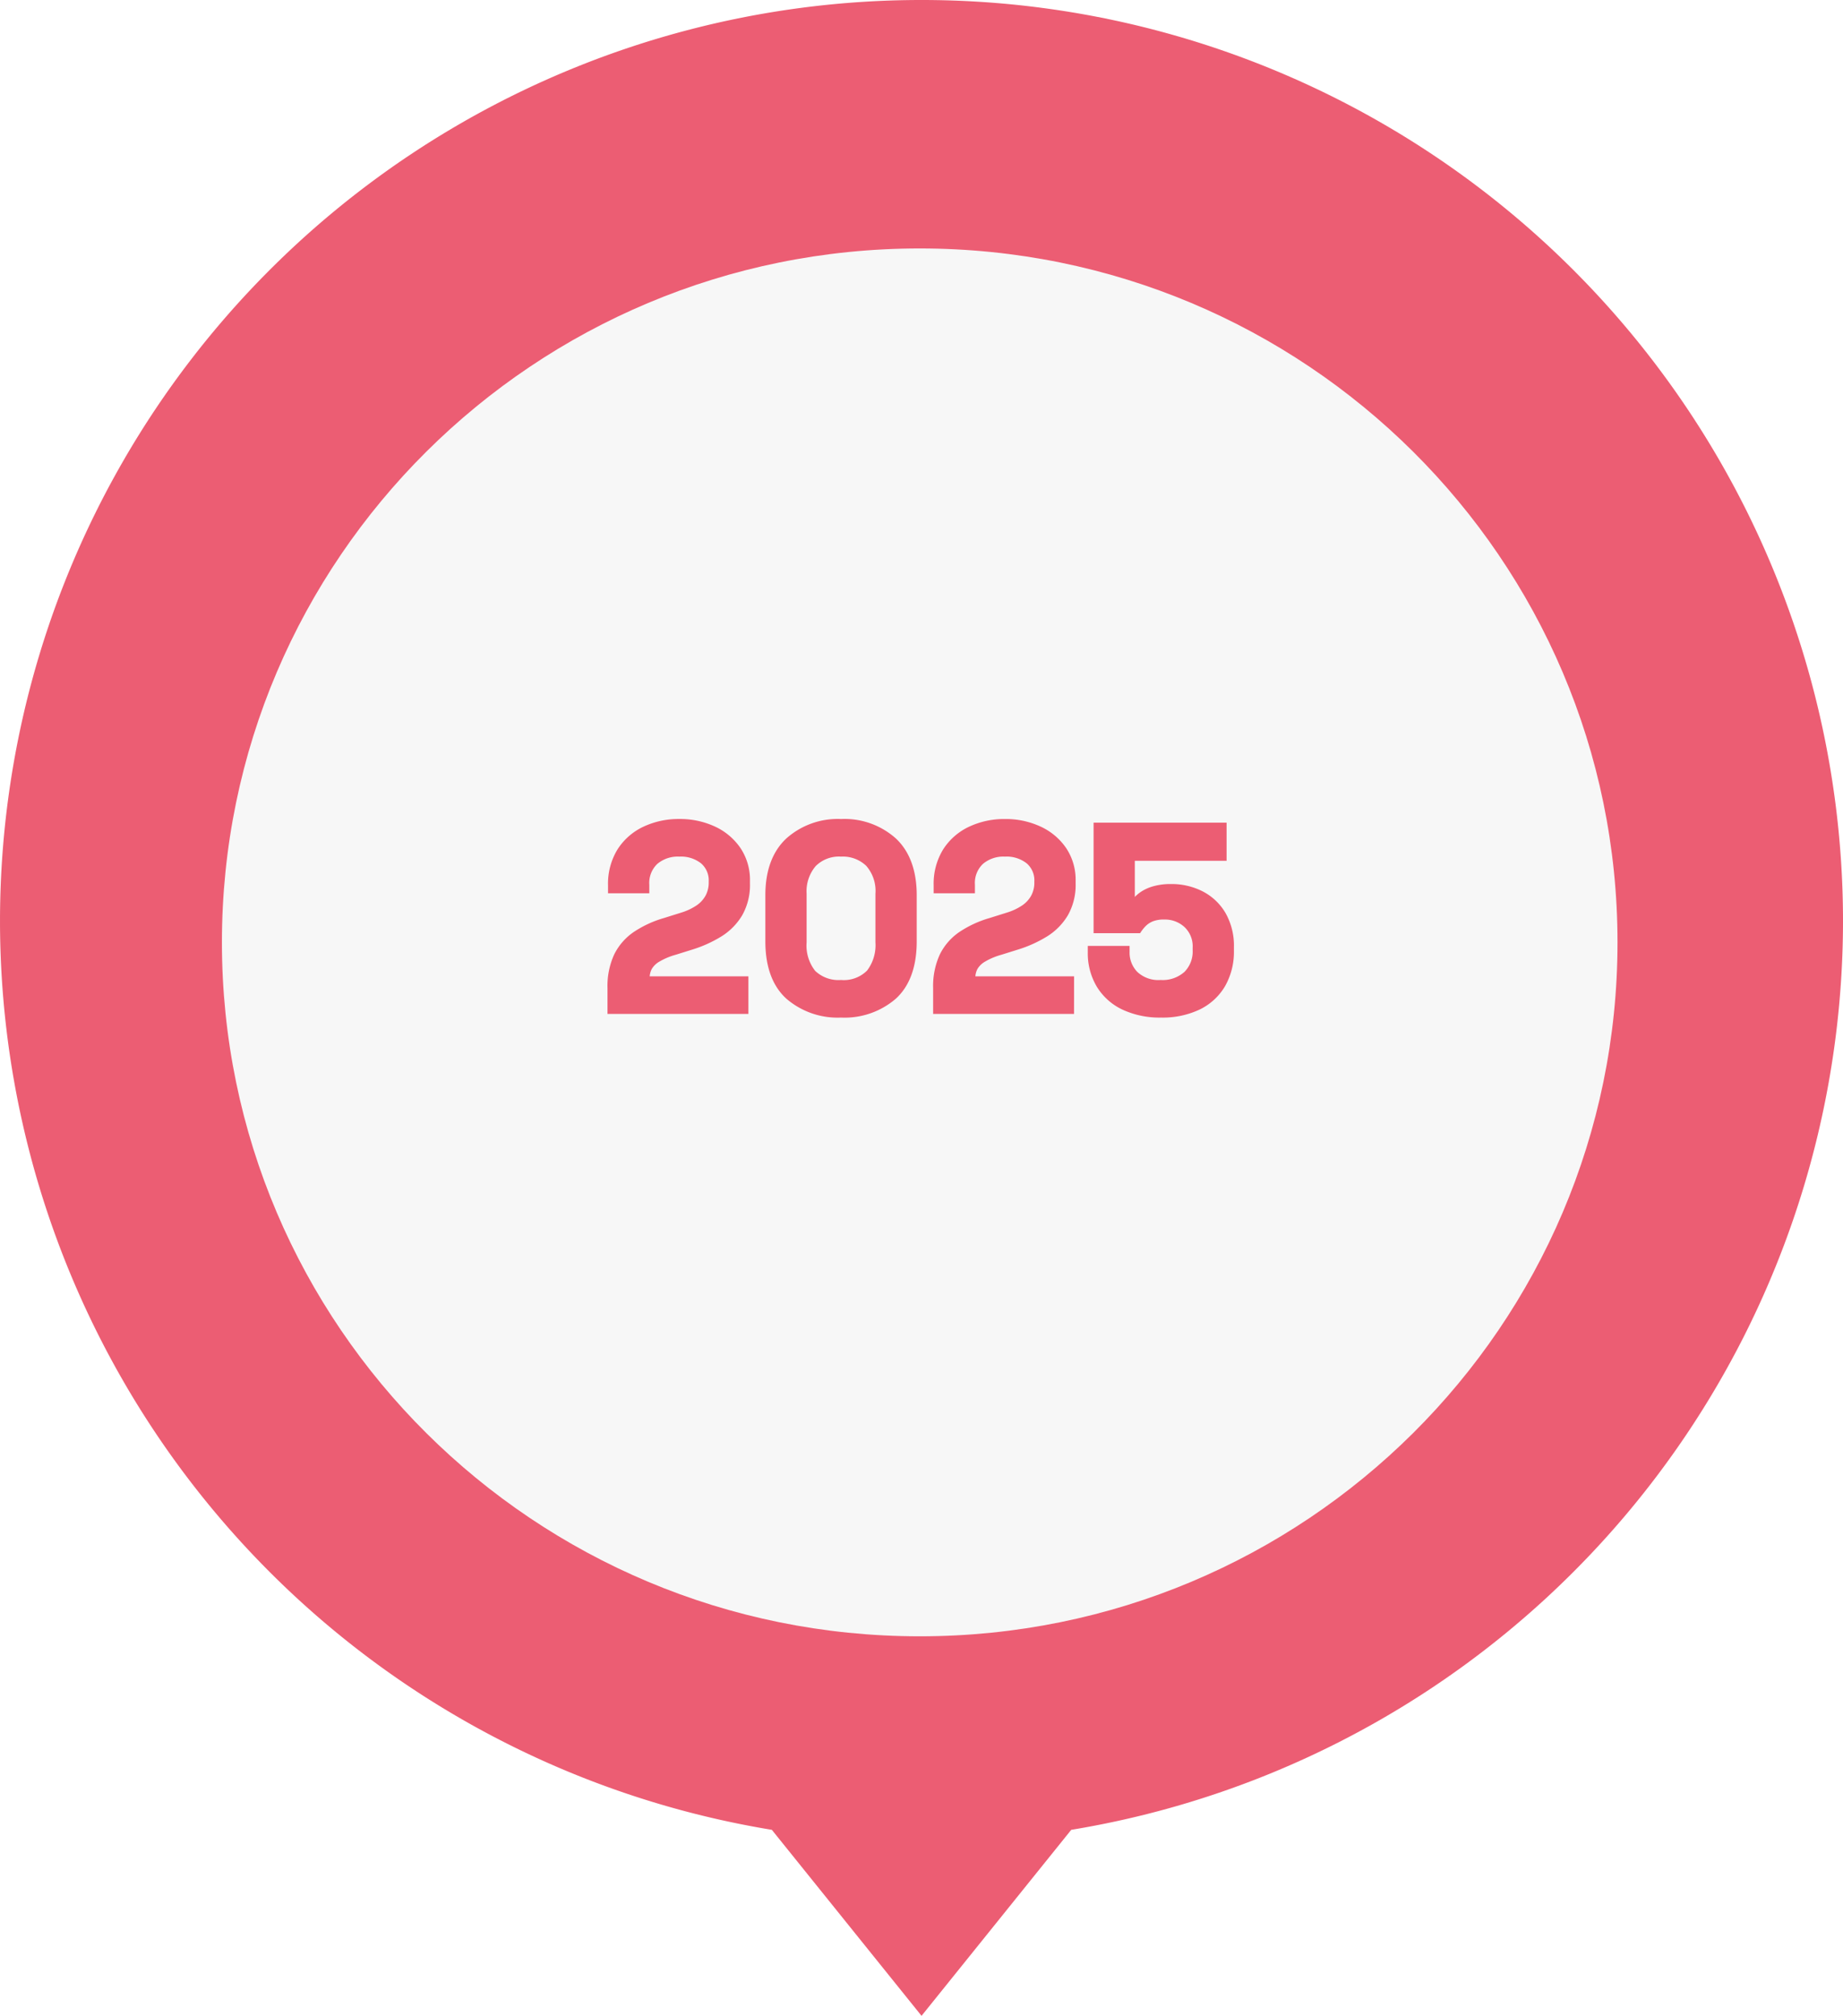
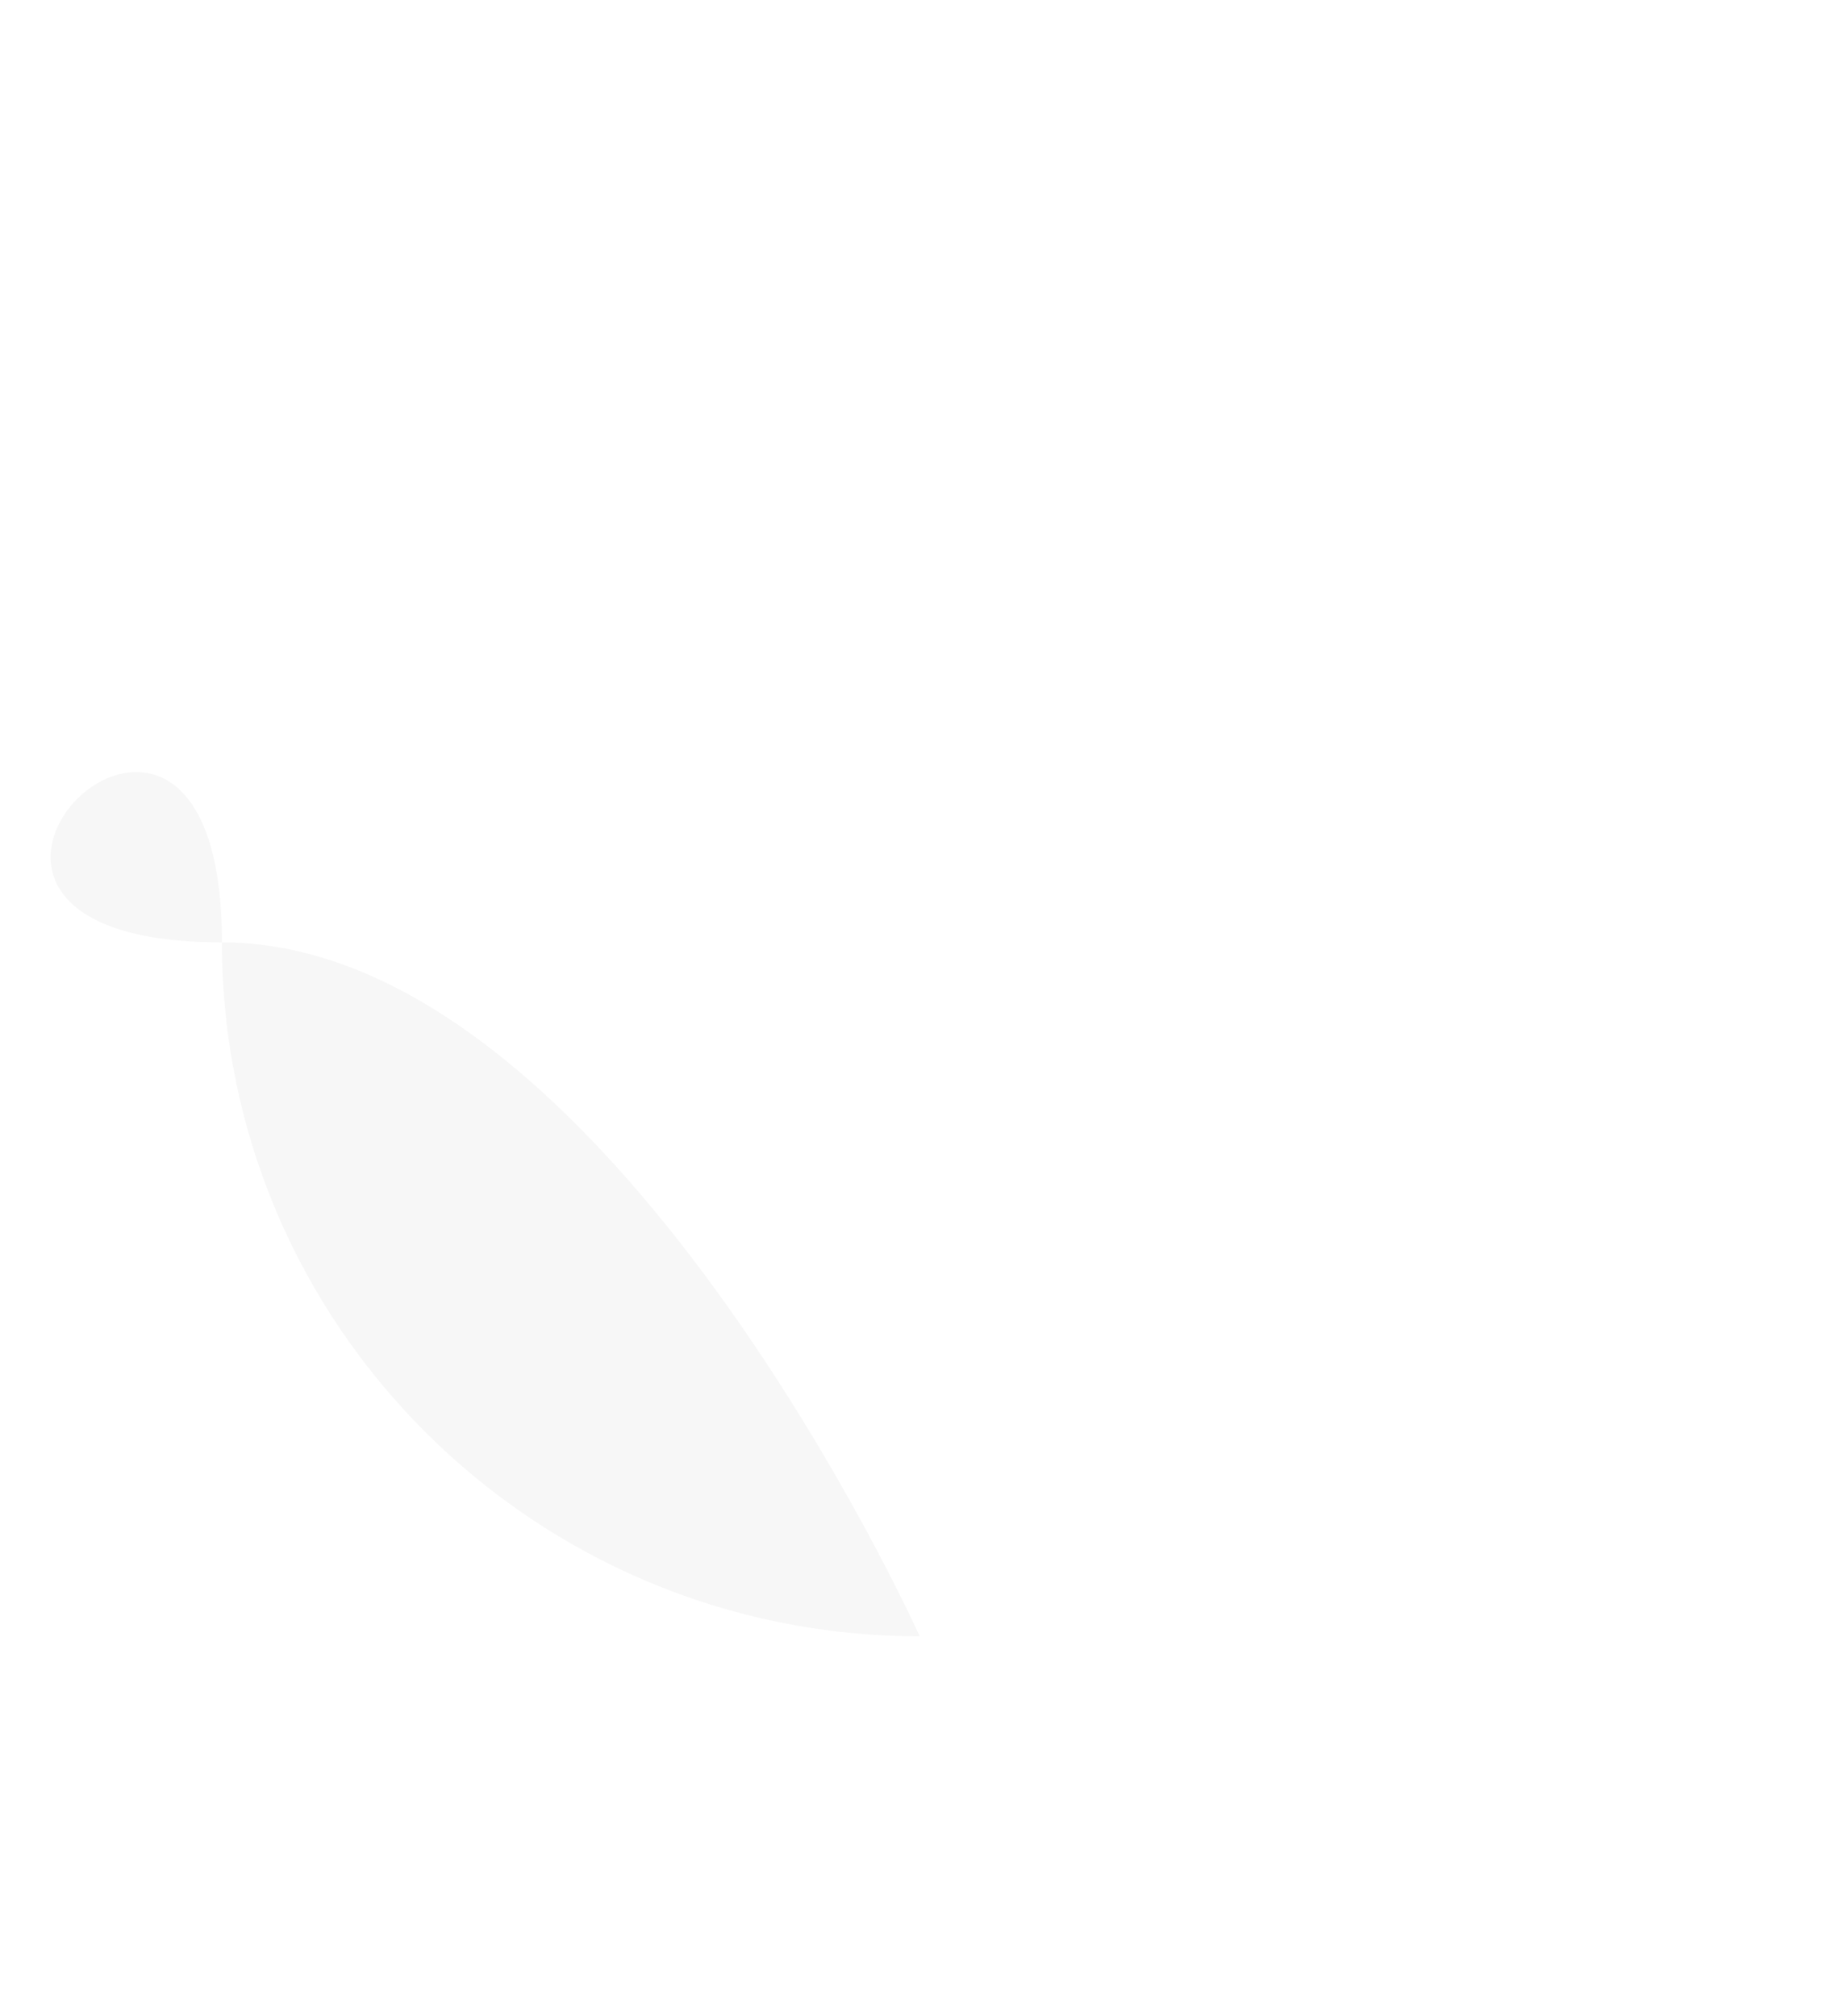
<svg xmlns="http://www.w3.org/2000/svg" width="239" height="261.445" viewBox="0 0 239 261.445">
  <defs>
    <filter id="a" x="19.778" y="23.223" width="198.98" height="198" filterUnits="userSpaceOnUse">
      <feOffset dy="3" input="SourceAlpha" />
      <feGaussianBlur stdDeviation="3" result="b" />
      <feFlood flood-opacity="0.161" />
      <feComposite operator="in" in2="b" />
      <feComposite in="SourceGraphic" />
    </filter>
  </defs>
  <g transform="translate(-6042.333 358.506)">
-     <path d="M83.111-936.784a119.473,119.473,0,0,1,119.444-119.5A119.494,119.494,0,0,1,320.432-956.2l24.124,19.412-24.124,19.412A119.494,119.494,0,0,1,202.556-817.284,119.472,119.472,0,0,1,83.111-936.784Z" transform="translate(5225.05 -441.617) rotate(90)" fill="#ec5d73" />
    <g transform="translate(6071.344 -330.764)">
      <g transform="translate(-0.232 181.48) rotate(-90)">
        <g transform="matrix(0, 1, -1, 0, 209.22, -28.78)" filter="url(#a)">
-           <path d="M0,90.49c0,49.976,40.294,90.49,90,90.49s90-40.514,90-90.49S139.706,0,90,0,0,40.514,0,90.49" transform="translate(28.78 209.22) rotate(-90)" fill="#f7f7f7" />
+           <path d="M0,90.49s90-40.514,90-90.49S139.706,0,90,0,0,40.514,0,90.49" transform="translate(28.78 209.22) rotate(-90)" fill="#f7f7f7" />
        </g>
      </g>
-       <path d="M-39.984,0V-2.856a9.281,9.281,0,0,1,.816-4.131,7.089,7.089,0,0,1,2.363-2.72,13.51,13.51,0,0,1,3.791-1.751l2.278-.714a7.931,7.931,0,0,0,2.108-1,4.18,4.18,0,0,0,1.309-1.445,4.014,4.014,0,0,0,.459-1.938v-.136a3.4,3.4,0,0,0-1.156-2.7,4.663,4.663,0,0,0-3.162-1,4.612,4.612,0,0,0-3.179,1.071,3.9,3.9,0,0,0-1.207,3.077v.612h-4.352v-.544A7.955,7.955,0,0,1-38.76-20.57a7.5,7.5,0,0,1,3.145-2.754,10.146,10.146,0,0,1,4.437-.952,10.189,10.189,0,0,1,4.42.935,7.592,7.592,0,0,1,3.111,2.618,6.9,6.9,0,0,1,1.139,3.961v.34a7.458,7.458,0,0,1-.935,3.859,7.565,7.565,0,0,1-2.533,2.584A15.762,15.762,0,0,1-29.614-8.33l-2.176.68a9.178,9.178,0,0,0-2.278.969,3.146,3.146,0,0,0-1.139,1.156,3.277,3.277,0,0,0-.323,1.513v.136h12.818V0ZM-10.2.476a9.643,9.643,0,0,1-6.766-2.329q-2.55-2.329-2.55-7.055v-5.984q0-4.59,2.55-6.987a9.477,9.477,0,0,1,6.766-2.4,9.464,9.464,0,0,1,6.783,2.4q2.533,2.4,2.533,6.987v5.984q0,4.726-2.533,7.055A9.63,9.63,0,0,1-10.2.476Zm0-3.876A4.709,4.709,0,0,0-6.443-4.794,5.9,5.9,0,0,0-5.236-8.772V-15.1a5.371,5.371,0,0,0-1.343-3.961A4.893,4.893,0,0,0-10.2-20.4a4.77,4.77,0,0,0-3.655,1.394,5.491,5.491,0,0,0-1.309,3.91v6.324a5.755,5.755,0,0,0,1.241,4.029A4.826,4.826,0,0,0-10.2-3.4ZM2.244,0V-2.856A9.281,9.281,0,0,1,3.06-6.987a7.089,7.089,0,0,1,2.363-2.72,13.51,13.51,0,0,1,3.791-1.751l2.278-.714a7.931,7.931,0,0,0,2.108-1,4.18,4.18,0,0,0,1.309-1.445,4.014,4.014,0,0,0,.459-1.938v-.136a3.4,3.4,0,0,0-1.156-2.7,4.663,4.663,0,0,0-3.162-1,4.612,4.612,0,0,0-3.179,1.071,3.9,3.9,0,0,0-1.207,3.077v.612H2.312v-.544A7.955,7.955,0,0,1,3.468-20.57a7.5,7.5,0,0,1,3.145-2.754,10.146,10.146,0,0,1,4.437-.952,10.189,10.189,0,0,1,4.42.935,7.592,7.592,0,0,1,3.111,2.618,6.9,6.9,0,0,1,1.139,3.961v.34a7.458,7.458,0,0,1-.935,3.859,7.565,7.565,0,0,1-2.533,2.584A15.762,15.762,0,0,1,12.614-8.33l-2.176.68a9.178,9.178,0,0,0-2.278.969A3.146,3.146,0,0,0,7.021-5.525,3.277,3.277,0,0,0,6.7-4.012v.136H19.516V0Zm29.07.476A10.878,10.878,0,0,1,26.5-.51,7.236,7.236,0,0,1,23.392-3.3,7.932,7.932,0,0,1,22.3-7.48v-.34h4.42v.306a4.084,4.084,0,0,0,1.139,2.907A4.435,4.435,0,0,0,31.246-3.4,4.67,4.67,0,0,0,34.7-4.607,4.254,4.254,0,0,0,35.9-7.752v-.34A3.932,3.932,0,0,0,34.7-11.118a4.25,4.25,0,0,0-3.009-1.122,4.23,4.23,0,0,0-1.632.272,3.256,3.256,0,0,0-1.054.68,5.4,5.4,0,0,0-.68.816h-5.27V-23.8H39.3v3.944H27.4v5.814h.612a4.2,4.2,0,0,1,.918-.85,5.108,5.108,0,0,1,1.5-.68,7.707,7.707,0,0,1,2.176-.272,8.335,8.335,0,0,1,3.842.884,6.8,6.8,0,0,1,2.771,2.6,8.053,8.053,0,0,1,1.037,4.233v.408a8.486,8.486,0,0,1-1.071,4.352A7.187,7.187,0,0,1,36.108-.527,10.613,10.613,0,0,1,31.314.476Z" transform="translate(90.253 103.257)" fill="#ec5d73" />
-       <path d="M31.314.976a11.42,11.42,0,0,1-5.03-1.037,7.76,7.76,0,0,1-3.32-2.979A8.46,8.46,0,0,1,21.8-7.48v-.84h5.42v.806a3.571,3.571,0,0,0,1,2.564A3.983,3.983,0,0,0,31.246-3.9a4.215,4.215,0,0,0,3.1-1.061A3.742,3.742,0,0,0,35.4-7.752v-.34a3.425,3.425,0,0,0-1.047-2.66,3.735,3.735,0,0,0-2.669-.988,3.767,3.767,0,0,0-1.438.233,2.777,2.777,0,0,0-.894.573,4.931,4.931,0,0,0-.618.74l-.148.223H22.552V-24.3H39.8v4.944H27.9v4.682a5.245,5.245,0,0,1,.742-.626,5.623,5.623,0,0,1,1.642-.751,8.236,8.236,0,0,1,2.318-.293,8.868,8.868,0,0,1,4.069.939,7.318,7.318,0,0,1,2.972,2.788,8.578,8.578,0,0,1,1.109,4.491v.408a9.016,9.016,0,0,1-1.139,4.6A7.711,7.711,0,0,1,36.332-.08,11.153,11.153,0,0,1,31.314.976Zm-8.509-8.3A7.415,7.415,0,0,0,23.82-3.556a6.777,6.777,0,0,0,2.9,2.6,10.437,10.437,0,0,0,4.592.935,10.171,10.171,0,0,0,4.57-.95,6.727,6.727,0,0,0,2.869-2.644,8.034,8.034,0,0,0,1-4.1v-.408a7.6,7.6,0,0,0-.965-3.975,6.333,6.333,0,0,0-2.57-2.414,7.878,7.878,0,0,0-3.615-.829,7.252,7.252,0,0,0-2.034.251,4.643,4.643,0,0,0-1.35.609,3.727,3.727,0,0,0-.81.746l-.15.2H26.9v-6.814H38.8V-23.3H23.552v12.328h4.512a6.269,6.269,0,0,1,.585-.67,3.765,3.765,0,0,1,1.214-.787,4.737,4.737,0,0,1,1.826-.311,4.753,4.753,0,0,1,3.349,1.256A4.429,4.429,0,0,1,36.4-8.092v.34a4.755,4.755,0,0,1-1.353,3.5,5.166,5.166,0,0,1-3.8,1.353A4.928,4.928,0,0,1,27.5-4.264,4.566,4.566,0,0,1,26.227-7.32ZM-10.2.976a10.167,10.167,0,0,1-7.1-2.46c-1.8-1.644-2.713-4.142-2.713-7.424v-5.984c0-3.189.911-5.663,2.708-7.351A10,10,0,0,1-10.2-24.776a9.986,9.986,0,0,1,7.127,2.534c1.785,1.689,2.689,4.162,2.689,7.35v5.984c0,3.282-.907,5.779-2.695,7.423A10.153,10.153,0,0,1-10.2.976Zm0-24.752a9.037,9.037,0,0,0-6.424,2.261c-1.588,1.492-2.392,3.72-2.392,6.623v5.984c0,2.99.8,5.239,2.387,6.686A9.2,9.2,0,0,0-10.2-.024a9.191,9.191,0,0,0,6.445-2.2c1.574-1.447,2.371-3.7,2.371-6.687v-5.984c0-2.9-.8-5.131-2.377-6.624A9.024,9.024,0,0,0-10.2-23.776ZM20.016.5H1.744V-2.856a9.811,9.811,0,0,1,.868-4.353,7.615,7.615,0,0,1,2.527-2.909,14.067,14.067,0,0,1,3.931-1.818l2.273-.713a7.464,7.464,0,0,0,1.971-.936,3.7,3.7,0,0,0,1.156-1.273,3.539,3.539,0,0,0,.4-1.7v-.136a2.9,2.9,0,0,0-.984-2.325A4.205,4.205,0,0,0,11.05-19.9a4.1,4.1,0,0,0-2.847.945,3.4,3.4,0,0,0-1.039,2.7v1.112H1.812v-1.044A8.48,8.48,0,0,1,3.047-20.84,8.028,8.028,0,0,1,6.4-23.775a10.688,10.688,0,0,1,4.653-1,10.731,10.731,0,0,1,4.634.983A8.119,8.119,0,0,1,19-21a7.418,7.418,0,0,1,1.225,4.241v.34a7.982,7.982,0,0,1-1,4.114,8.1,8.1,0,0,1-2.7,2.753,16.334,16.334,0,0,1-3.753,1.7l-2.178.681a8.761,8.761,0,0,0-2.156.912,2.68,2.68,0,0,0-.965.964,2.532,2.532,0,0,0-.251.921h12.8ZM2.744-.5H19.016V-3.376H6.2v-.636a3.784,3.784,0,0,1,.378-1.741A3.646,3.646,0,0,1,7.889-7.1a9.565,9.565,0,0,1,2.4-1.028l2.172-.679a15.332,15.332,0,0,0,3.521-1.6,7.1,7.1,0,0,0,2.368-2.415,7,7,0,0,0,.865-3.6v-.34a6.438,6.438,0,0,0-1.053-3.681,7.133,7.133,0,0,0-2.911-2.446,9.741,9.741,0,0,0-4.206-.887,9.7,9.7,0,0,0-4.221.9A7.043,7.043,0,0,0,3.889-20.3a7.5,7.5,0,0,0-1.077,4.116v.044H6.164v-.112A4.391,4.391,0,0,1,7.539-19.7a5.115,5.115,0,0,1,3.511-1.2,5.163,5.163,0,0,1,3.49,1.125,3.89,3.89,0,0,1,1.328,3.081v.136a4.525,4.525,0,0,1-.519,2.176,4.694,4.694,0,0,1-1.462,1.617,8.462,8.462,0,0,1-2.24,1.069l-2.283.715A13.09,13.09,0,0,0,5.708-9.3a6.627,6.627,0,0,0-2.2,2.531,8.838,8.838,0,0,0-.764,3.909ZM-22.212.5H-40.484V-2.856a9.811,9.811,0,0,1,.868-4.353,7.615,7.615,0,0,1,2.527-2.909,14.067,14.067,0,0,1,3.931-1.818l2.273-.713a7.464,7.464,0,0,0,1.971-.936,3.7,3.7,0,0,0,1.156-1.273,3.539,3.539,0,0,0,.4-1.7v-.136a2.9,2.9,0,0,0-.984-2.325,4.205,4.205,0,0,0-2.834-.881,4.1,4.1,0,0,0-2.847.945,3.4,3.4,0,0,0-1.039,2.7v1.112h-5.352v-1.044a8.48,8.48,0,0,1,1.235-4.656,8.028,8.028,0,0,1,3.35-2.935,10.688,10.688,0,0,1,4.653-1,10.731,10.731,0,0,1,4.634.983A8.119,8.119,0,0,1-23.233-21a7.418,7.418,0,0,1,1.225,4.241v.34a7.982,7.982,0,0,1-1,4.114,8.1,8.1,0,0,1-2.7,2.753,16.334,16.334,0,0,1-3.753,1.7l-2.178.681a8.761,8.761,0,0,0-2.156.912,2.68,2.68,0,0,0-.965.964,2.532,2.532,0,0,0-.251.921h12.8Zm-17.272-1h16.272V-3.376H-36.03v-.636a3.784,3.784,0,0,1,.378-1.741A3.646,3.646,0,0,1-34.339-7.1a9.565,9.565,0,0,1,2.4-1.028l2.172-.679a15.332,15.332,0,0,0,3.521-1.6,7.1,7.1,0,0,0,2.368-2.415,7,7,0,0,0,.865-3.6v-.34a6.438,6.438,0,0,0-1.053-3.681,7.133,7.133,0,0,0-2.911-2.446,9.741,9.741,0,0,0-4.206-.887,9.7,9.7,0,0,0-4.221.9,7.043,7.043,0,0,0-2.94,2.573,7.5,7.5,0,0,0-1.077,4.116v.044h3.352v-.112A4.391,4.391,0,0,1-34.689-19.7a5.115,5.115,0,0,1,3.511-1.2,5.163,5.163,0,0,1,3.49,1.125,3.89,3.89,0,0,1,1.328,3.081v.136a4.525,4.525,0,0,1-.519,2.176,4.694,4.694,0,0,1-1.462,1.617,8.462,8.462,0,0,1-2.24,1.069l-2.283.715A13.09,13.09,0,0,0-36.52-9.3a6.627,6.627,0,0,0-2.2,2.531,8.838,8.838,0,0,0-.764,3.909ZM-10.2-2.9a5.32,5.32,0,0,1-4.09-1.5,6.251,6.251,0,0,1-1.374-4.368V-15.1a5.992,5.992,0,0,1,1.445-4.252A5.269,5.269,0,0,1-10.2-20.9a5.4,5.4,0,0,1,3.975,1.489A5.868,5.868,0,0,1-4.736-15.1v6.324A6.4,6.4,0,0,1-6.065-4.467,5.2,5.2,0,0,1-10.2-2.9Zm0-17a4.258,4.258,0,0,0-3.291,1.236A5.039,5.039,0,0,0-14.664-15.1v6.324a5.314,5.314,0,0,0,1.108,3.69A4.377,4.377,0,0,0-10.2-3.9,4.262,4.262,0,0,0-6.821-5.121,5.451,5.451,0,0,0-5.736-8.772V-15.1a4.924,4.924,0,0,0-1.2-3.607A4.377,4.377,0,0,0-10.2-19.9Z" transform="translate(90.253 103.257)" fill="#ec5d73" />
    </g>
  </g>
</svg>